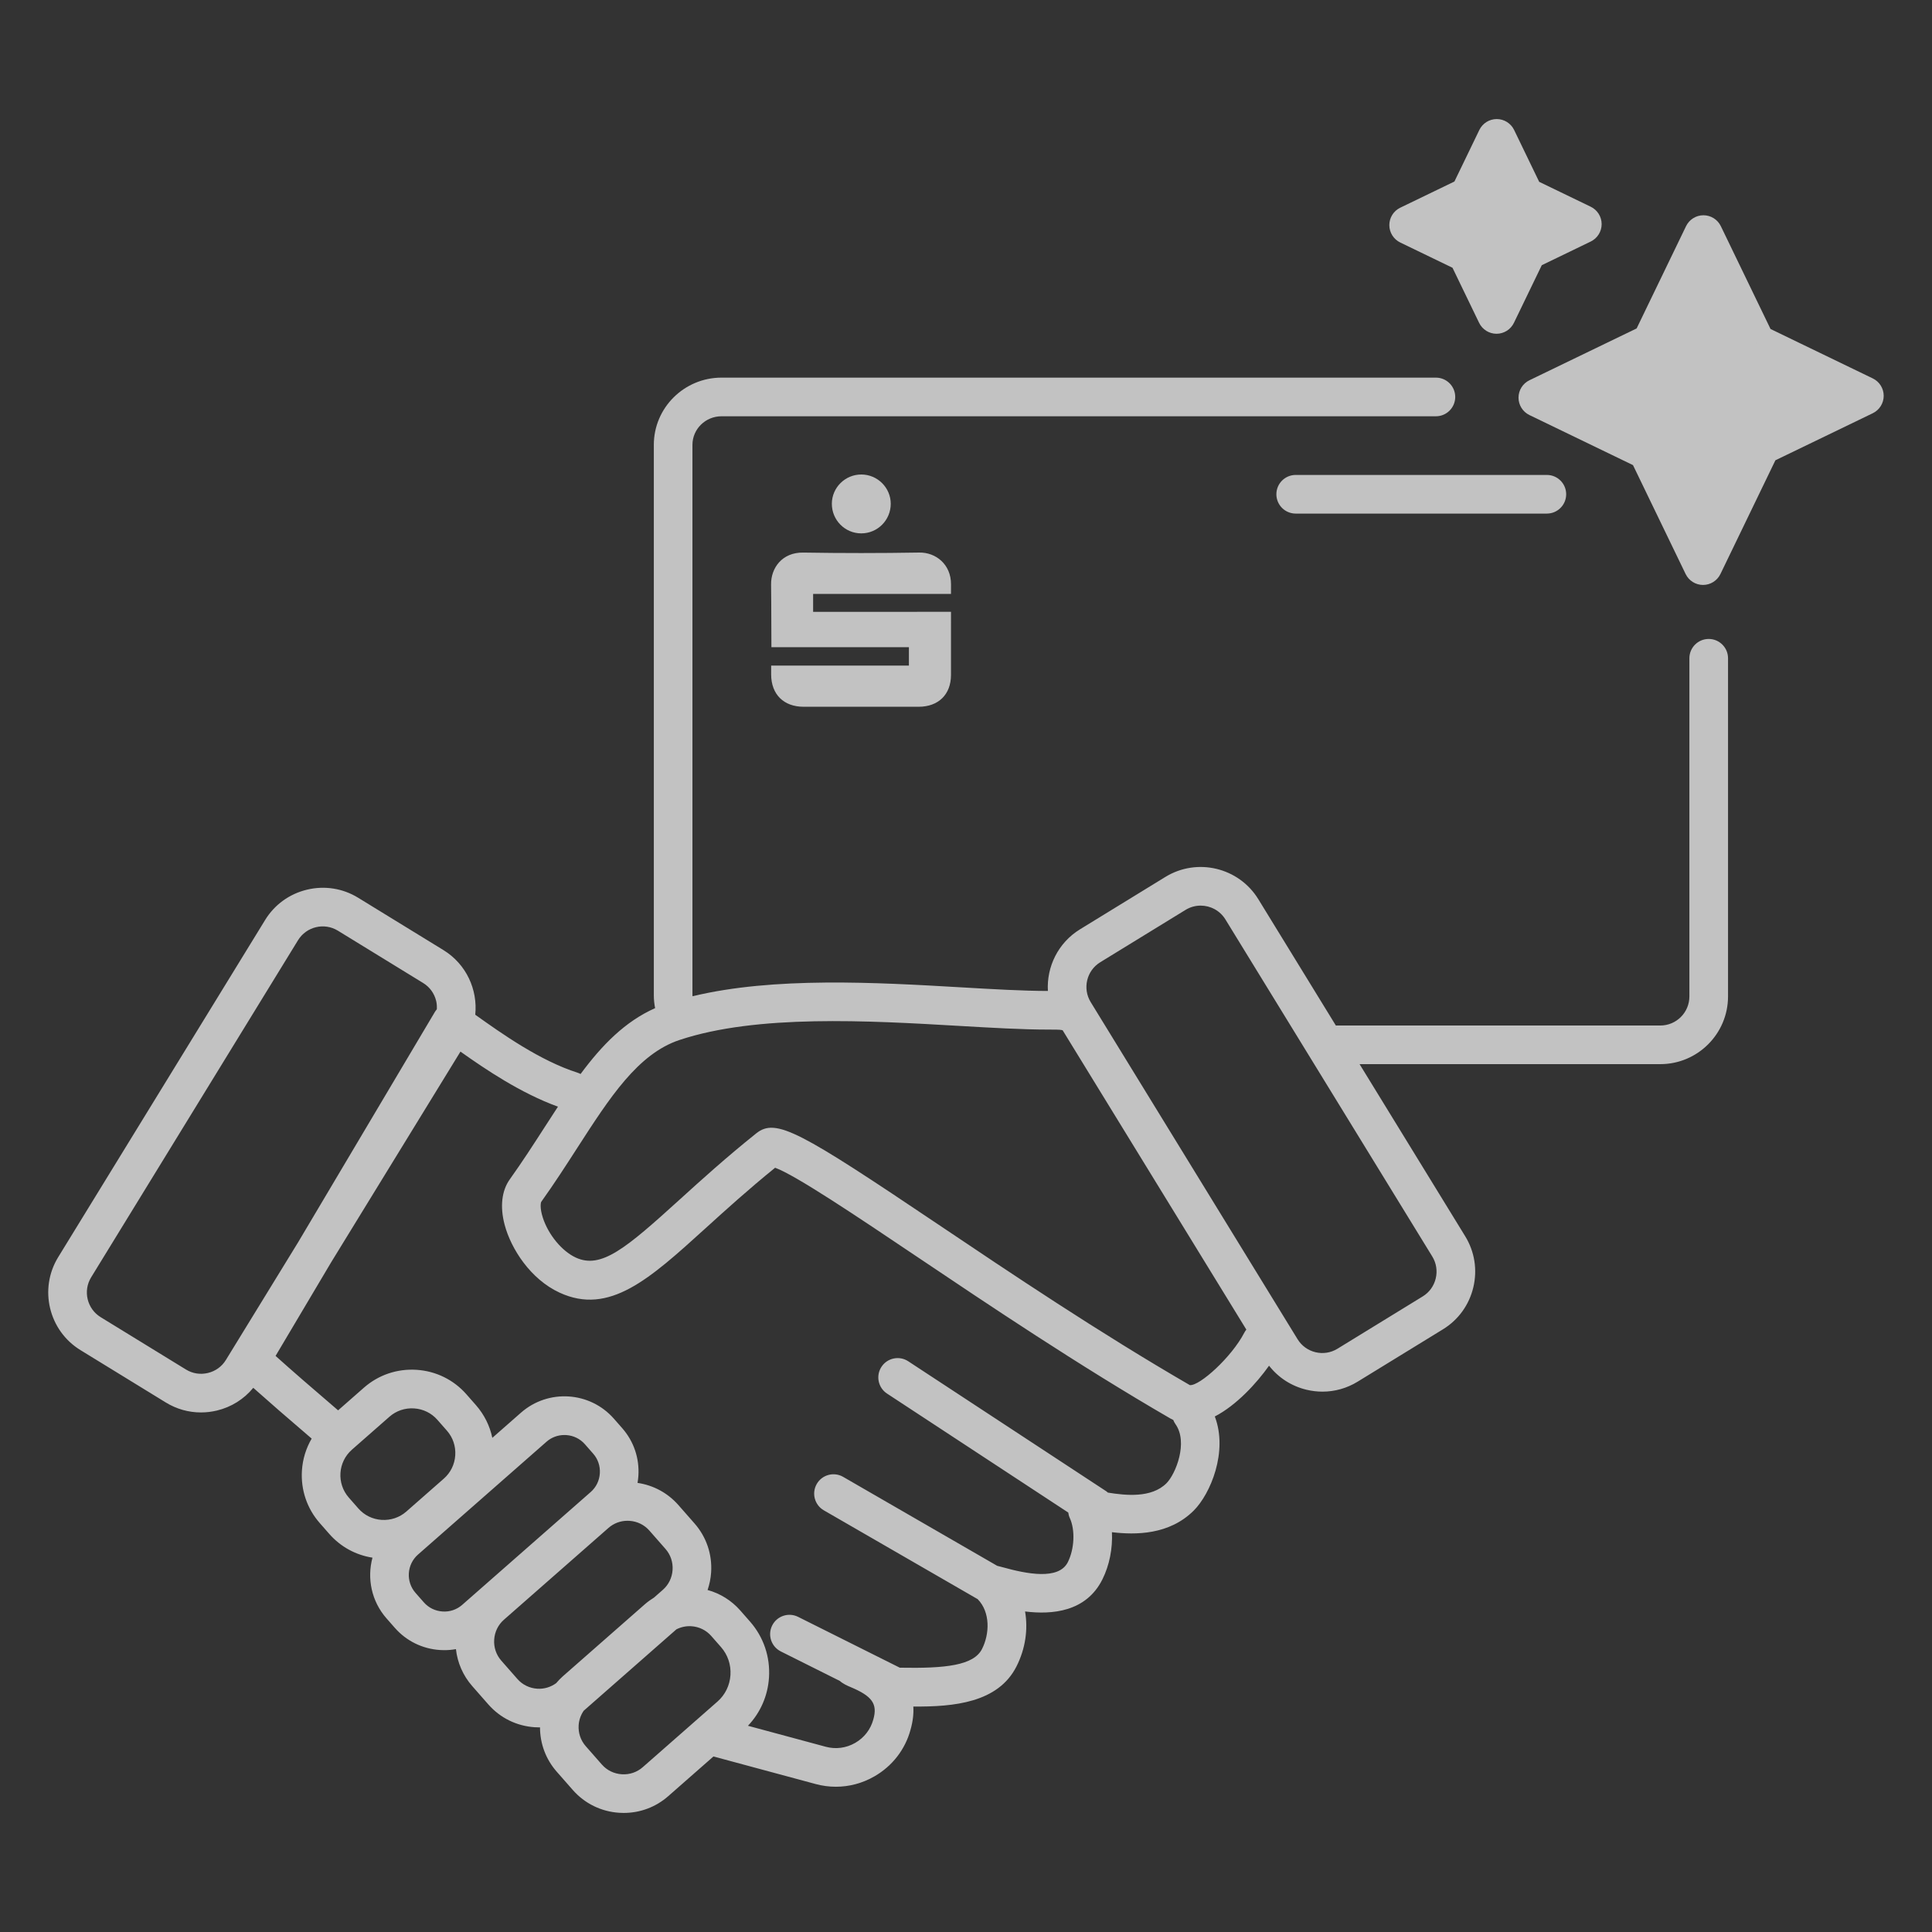
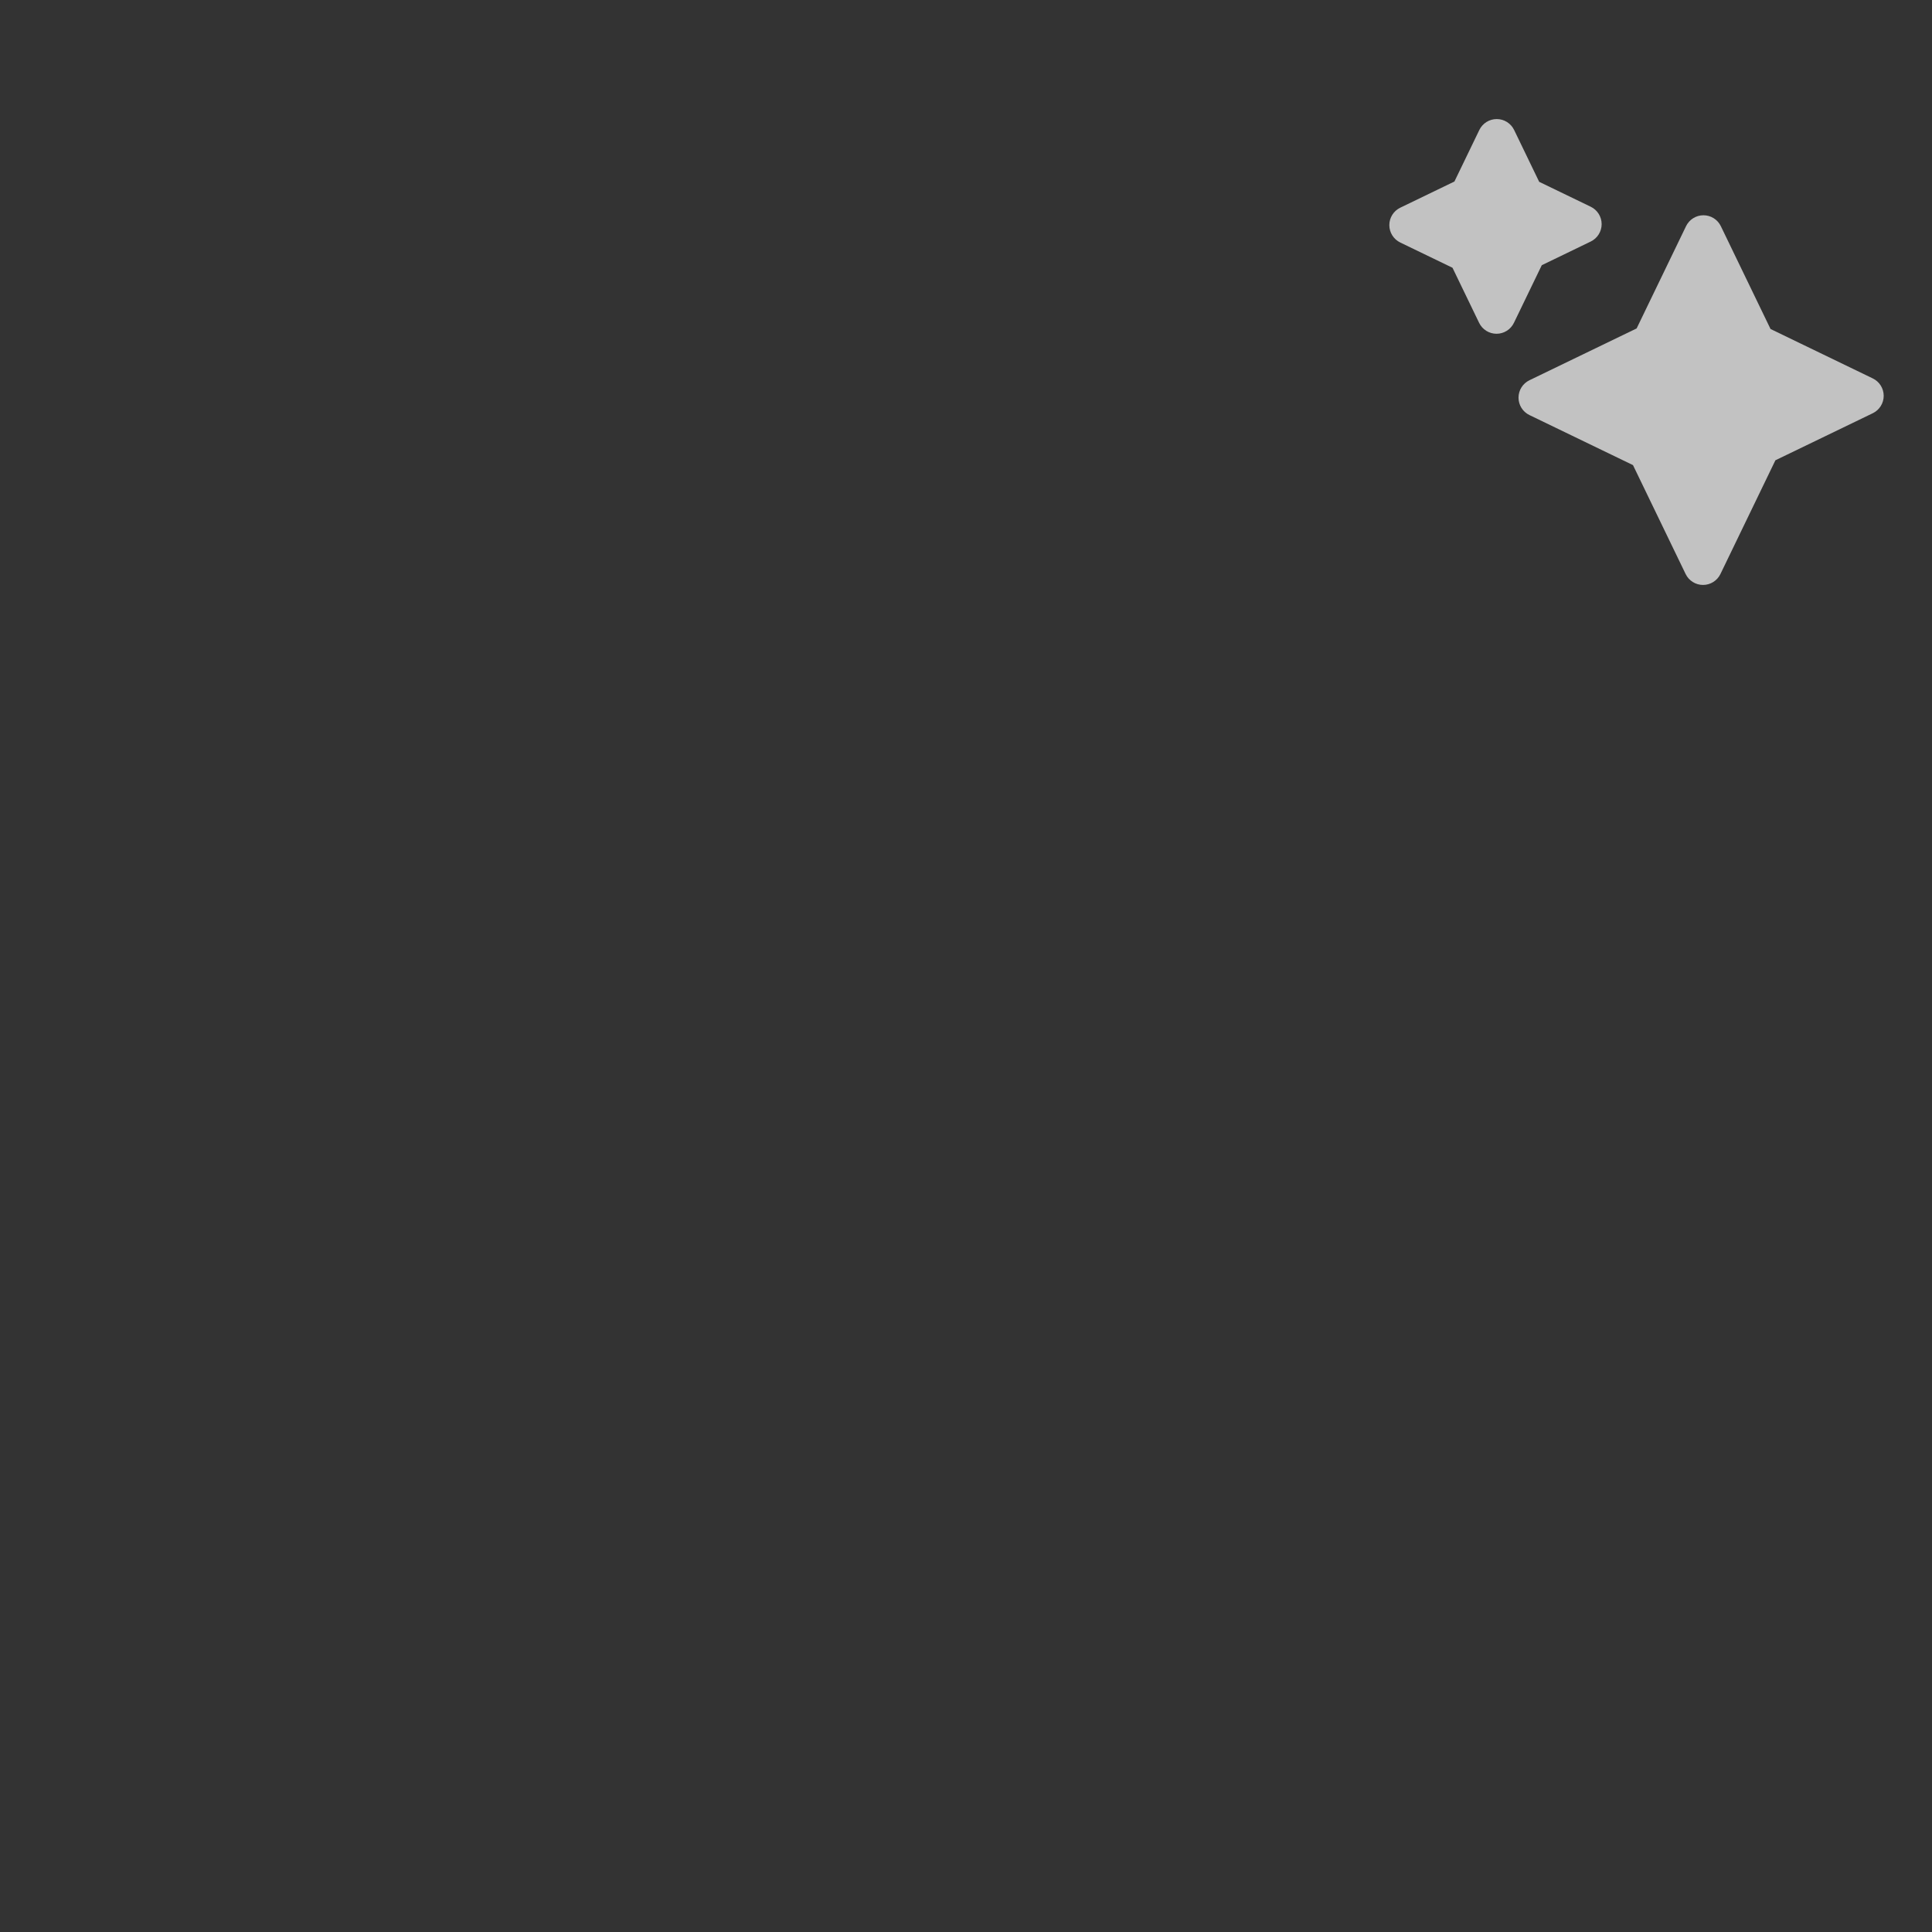
<svg xmlns="http://www.w3.org/2000/svg" version="1.1" x="0px" y="0px" viewBox="0 0 200 200" style="enable-background:new 0 0 200 200;" xml:space="preserve">
  <rect x="0" y="0" width="200" height="200" fill="#333333" stroke="none" />
  <style type="text/css">
	.st0{fill:none;stroke:#2870ED;stroke-width:4;stroke-linecap:round;stroke-linejoin:round;stroke-miterlimit:10;}
	.st1{fill:none;}
	.st2{fill:none;stroke:#2870ED;stroke-width:4;stroke-linecap:round;stroke-linejoin:round;stroke-miterlimit:13.714;}
	.st3{fill:#FFFFFF;stroke:#2870ED;stroke-width:4;stroke-linecap:round;stroke-miterlimit:10;}
	.st4{fill:#2870ED;stroke:#2870ED;stroke-width:4;stroke-linecap:round;stroke-linejoin:round;stroke-miterlimit:10;}
	.st5{fill:none;stroke:#2870ED;stroke-width:4;stroke-miterlimit:10;}
	.st6{fill:#2870ED;}
	.st7{fill:#FFFFFF;stroke:#2870ED;stroke-width:4;stroke-linecap:round;stroke-linejoin:round;stroke-miterlimit:10;}
	.st8{fill:#2870ED;stroke:#2870ED;stroke-width:4;stroke-linecap:round;stroke-linejoin:round;stroke-miterlimit:13.714;}
	.st9{fill:none;stroke:#FFFFFF;stroke-width:4;stroke-linecap:round;stroke-linejoin:round;stroke-miterlimit:13.714;}
	.st10{fill:none;stroke:#2870ED;stroke-width:4;stroke-linecap:round;stroke-linejoin:round;stroke-miterlimit:13.714;}
	.st11{fill:#FFFFFF;}
	.st12{fill:#2870ED;stroke:#2870ED;stroke-width:4;stroke-miterlimit:10;}
	.st13{fill:#FFFFFF;stroke:#2870ED;stroke-width:4;stroke-linecap:round;stroke-linejoin:round;stroke-miterlimit:13.714;}
	.st14{fill:none;stroke:#FFFFFF;stroke-width:4;stroke-miterlimit:10;}
	.st15{opacity:0.7;}
</style>
  <g id="Illustrations">
    <g class="st15">
-       <path class="st11" d="M176.885,66.144c-1.104,0-2,0.896-2,2v35.008c0,1.659-1.35,3.009-3.009,3.009h-33.504    c-0.027,0-0.053,0.007-0.08,0.008l-8.03-13.083c-2.02-3.289-6.337-4.325-9.627-2.304l-8.834,5.421    c-2.273,1.395-3.467,3.888-3.323,6.381c-2.55-0.002-5.697-0.184-9.03-0.378    c-8.705-0.506-19.325-1.113-27.755,0.926c-0.001-0.036-0.011-0.071-0.011-0.107V46.048    c0-1.63,1.35-2.956,3.009-2.956h73.954c1.104,0,2-0.896,2-2s-0.896-2-2-2H74.693    c-3.865,0-7.009,3.12-7.009,6.956v56.976c0,0.453,0.046,0.9,0.133,1.338    c-3.122,1.39-5.498,3.825-7.716,6.818c-0.093-0.046-0.186-0.092-0.288-0.125    c-3.932-1.252-7.902-4.079-10.529-5.95c-0.031-0.022-0.056-0.04-0.086-0.061    c0.266-2.594-0.925-5.237-3.292-6.69l-8.833-5.421c-1.589-0.975-3.467-1.271-5.29-0.836    c-1.822,0.437-3.363,1.551-4.338,3.141L6.026,130.136c-2.019,3.29-0.985,7.608,2.304,9.627    l8.833,5.421c1.111,0.682,2.363,1.032,3.639,1.032c0.549,0,1.103-0.065,1.651-0.196    c1.502-0.36,2.806-1.186,3.766-2.353c1.526,1.362,3.574,3.143,6.045,5.256    c-0.58,0.994-0.931,2.115-1.008,3.301c-0.13,2.007,0.525,3.941,1.846,5.444l0.989,1.127v0    c1.167,1.328,2.734,2.184,4.468,2.455c-0.576,2.131-0.113,4.502,1.449,6.281l0.863,0.982    c1.197,1.364,2.858,2.179,4.678,2.297c0.152,0.01,0.303,0.015,0.454,0.015    c0.404,0,0.804-0.038,1.195-0.107c0.157,1.412,0.733,2.739,1.686,3.825l1.669,1.901    c1.23,1.401,2.937,2.239,4.807,2.36c0.156,0.01,0.312,0.015,0.466,0.015    c0.025,0,0.049-0.003,0.074-0.003c0.005,1.693,0.605,3.305,1.727,4.583l1.669,1.901v0    c1.23,1.4,2.937,2.239,4.807,2.36c0.156,0.01,0.312,0.015,0.466,0.015    c1.701,0,3.321-0.607,4.605-1.734l4.682-4.111l10.587,2.856c0.69,0.186,1.391,0.278,2.087,0.278    c1.384,0,2.754-0.363,3.99-1.075c1.859-1.069,3.189-2.792,3.738-4.828    c0.25-0.879,0.334-1.677,0.289-2.4c4.196,0.034,8.772-0.39,10.679-4.152    c0.928-1.833,1.209-3.845,0.889-5.69c2.811,0.349,6.323,0.043,8.004-3.318    c0.737-1.474,1.07-3.222,0.988-4.888c2.434,0.29,5.936,0.295,8.475-2.245    c1.718-1.718,3.563-6.089,2.174-9.735c2.22-1.143,4.317-3.425,5.615-5.255    c0.969,1.241,2.32,2.115,3.881,2.489c0.548,0.131,1.102,0.196,1.651,0.196    c1.276,0,2.528-0.35,3.639-1.032l8.833-5.421c1.589-0.975,2.704-2.515,3.141-4.337    c0.436-1.822,0.139-3.701-0.836-5.29l-10.938-17.823h31.134c3.865,0,7.009-3.145,7.009-7.009    v-35.008C178.885,67.04,177.99,66.144,176.885,66.144z M21.522,142.13    c-0.783,0.188-1.587,0.062-2.266-0.355l-8.833-5.421c-1.41-0.865-1.853-2.716-0.988-4.126    l21.417-34.897c0.865-1.41,2.716-1.854,4.126-0.988l8.833,5.421    c0.679,0.416,1.155,1.077,1.343,1.86c0.068,0.286,0.081,0.573,0.067,0.858    c-0.07,0.084-0.139,0.169-0.196,0.264l-14.168,23.862l-7.476,12.181    C22.966,141.466,22.306,141.943,21.522,142.13z M37.098,156.157l-0.989-1.127    c-1.279-1.457-1.135-3.682,0.322-4.96l3.887-3.413c0.701-0.616,1.604-0.918,2.546-0.86    c0.941,0.061,1.799,0.481,2.414,1.182l0.99,1.127c0.616,0.701,0.921,1.605,0.86,2.546    s-0.481,1.799-1.182,2.414l-3.887,3.413c-0.702,0.616-1.61,0.915-2.546,0.86    C38.57,157.278,37.713,156.858,37.098,156.157z M45.809,166.821    c-0.753-0.049-1.438-0.384-1.931-0.944v-0l-0.863-0.982c-1.023-1.165-0.907-2.945,0.258-3.968    l13.304-11.682c0.514-0.451,1.164-0.693,1.848-0.693l0.189,0.006    c0.753,0.049,1.438,0.384,1.931,0.944l0.863,0.984c0.492,0.56,0.736,1.283,0.687,2.037    c-0.049,0.753-0.384,1.438-0.945,1.93l-13.304,11.682C47.285,166.627,46.561,166.874,45.809,166.821z     M55.62,174.815c-0.803-0.052-1.535-0.41-2.06-1.008l-1.669-1.901    c-0.525-0.598-0.786-1.37-0.733-2.173c0.052-0.803,0.41-1.535,1.008-2.06l10.823-9.503    c0.548-0.481,1.241-0.74,1.972-0.74l0.202,0.007c0.803,0.052,1.535,0.41,2.06,1.008    l1.669,1.901c0.525,0.598,0.786,1.37,0.733,2.173c-0.052,0.804-0.411,1.536-1.009,2.061    l-0.914,0.802c-0.331,0.205-0.651,0.432-0.95,0.694l-8.483,7.449    c-0.253,0.222-0.48,0.464-0.695,0.715C57.01,174.649,56.329,174.861,55.62,174.815z     M66.537,182.938c-0.598,0.525-1.368,0.787-2.173,0.733c-0.803-0.052-1.535-0.41-2.06-1.008    l-1.669-1.901c-0.525-0.598-0.786-1.37-0.733-2.173c0.036-0.547,0.223-1.055,0.522-1.493    c0.003-0.003,0.007-0.005,0.011-0.009l9.586-8.418c0.472-0.238,1-0.358,1.547-0.323    c0.803,0.052,1.535,0.41,2.06,1.008l1.01,1.15c0.701,0.798,1.048,1.827,0.979,2.897    c-0.069,1.071-0.547,2.046-1.345,2.747L66.537,182.938z M120.756,153.542    c-1.561,1.56-4.232,1.265-6.063,0.973c-0.056-0.046-0.108-0.097-0.17-0.138L94.021,140.918    c-0.923-0.607-2.164-0.349-2.77,0.574c-0.606,0.923-0.349,2.164,0.574,2.77l18.762,12.317    c0.026,0.194,0.076,0.386,0.161,0.571c0.567,1.233,0.479,3.195-0.205,4.563    c-0.946,1.892-4.3,1.208-6.743,0.528c-0.195-0.054-0.384-0.105-0.57-0.148l-15.947-9.208    c-0.957-0.553-2.18-0.225-2.732,0.732c-0.552,0.957-0.225,2.18,0.732,2.732l15.928,9.196    c1.321,1.351,1.239,3.596,0.448,5.157c-0.865,1.707-3.778,2.026-8.512,1.938l-3.969-1.984    l-6.559-3.279c-0.988-0.493-2.189-0.094-2.684,0.895c-0.494,0.988-0.093,2.189,0.895,2.684    l6.104,3.052c0.363,0.319,0.799,0.505,1.124,0.64c2.231,0.935,2.804,1.742,2.348,3.349    c-0.277,1.029-0.944,1.891-1.877,2.427c-0.933,0.537-2.015,0.679-3.042,0.402l-8.06-2.174    c1.287-1.351,2.056-3.097,2.178-4.991c0.139-2.137-0.559-4.195-1.964-5.796l-1.01-1.15    c-0.909-1.035-2.08-1.76-3.383-2.119c0.198-0.581,0.326-1.189,0.367-1.819    c0.122-1.87-0.489-3.671-1.719-5.072l-1.669-1.901c-1.102-1.255-2.588-2.054-4.23-2.295    c0.041-0.24,0.072-0.482,0.088-0.729c0.118-1.819-0.476-3.572-1.673-4.935l-0.863-0.983    c-2.478-2.823-6.79-3.102-9.613-0.625l-2.97,2.608c-0.263-1.243-0.835-2.403-1.693-3.381    l-0.99-1.127c-1.321-1.503-3.153-2.404-5.161-2.534c-2.006-0.128-3.941,0.526-5.445,1.846    l-2.677,2.35c-2.716-2.321-4.918-4.237-6.473-5.635l5.755-9.693l13.385-21.809    c2.621,1.857,6.232,4.299,10.092,5.701c-0.451,0.687-0.904,1.389-1.365,2.104    c-1.142,1.771-2.323,3.603-3.625,5.425c-0.834,1.168-1.023,2.833-0.531,4.69    c0.662,2.499,2.679,5.642,5.692,7.033c5.143,2.374,9.31-1.407,15.078-6.64    c2.084-1.891,4.43-4.019,7.231-6.29c2.115,0.763,8.495,5.049,14.679,9.205    c7.475,5.023,16.777,11.273,26.25,16.758c0.086,0.05,0.186,0.098,0.287,0.145    c0.059,0.149,0.13,0.294,0.227,0.43C123.028,149.31,121.7,152.599,120.756,153.542z     M128.806,137.968c-1.307,2.522-4.621,5.519-5.634,5.419c-9.356-5.417-18.598-11.626-26.022-16.616    c-14.365-9.653-16.819-11.082-18.86-9.45c-3.142,2.514-5.706,4.84-7.968,6.892    c-5.53,5.018-8.088,7.183-10.713,5.971c-1.439-0.665-2.845-2.365-3.417-4.136    c-0.328-1.015-0.211-1.55-0.166-1.63c1.357-1.899,2.564-3.772,3.731-5.583    c3.37-5.227,6.28-9.741,10.577-11.173c8.03-2.676,19.593-2.004,28.885-1.465    c3.408,0.198,6.627,0.385,9.299,0.385c0.558,0,1.189,0,1.37,0.044    c0.039,0.013,0.078,0.016,0.117,0.027l19.016,30.986C128.94,137.741,128.868,137.85,128.806,137.968    z M148.272,130.077c0.416,0.678,0.542,1.483,0.355,2.266c-0.188,0.783-0.664,1.443-1.343,1.859    l-8.833,5.421c-1.411,0.866-3.261,0.422-4.126-0.987l-21.417-34.898    c-0.865-1.41-0.422-3.261,0.987-4.126l8.834-5.421c0.488-0.3,1.029-0.442,1.564-0.442    c1.009,0,1.996,0.508,2.562,1.43L148.272,130.077z" />
      <path class="st11" d="M193.871,39.174l-10.586-5.117l-5.144-10.643c-0.334-0.691-1.034-1.13-1.801-1.13    s-1.467,0.439-1.801,1.129L169.423,34l-11.098,5.364c-0.69,0.334-1.129,1.034-1.129,1.801    s0.439,1.467,1.129,1.801l10.721,5.182l5.45,11.276c0.334,0.69,1.034,1.129,1.801,1.129    s1.467-0.439,1.801-1.129l5.691-11.775l10.081-4.872C194.561,42.442,195,41.742,195,40.975    S194.561,39.508,193.871,39.174z M181.876,35.512l0.003-0.002l-0.035,0.073L181.876,35.512z" />
      <path class="st11" d="M144.953,25.104l5.409,2.614l2.756,5.703c0.334,0.691,1.034,1.13,1.801,1.13    s1.467-0.439,1.801-1.129l2.885-5.969l5.067-2.45c0.691-0.334,1.13-1.034,1.13-1.801    s-0.439-1.467-1.13-1.801l-5.336-2.579l-2.594-5.367c-0.334-0.691-1.034-1.13-1.801-1.13    s-1.467,0.439-1.801,1.13l-2.579,5.336l-5.608,2.71c-0.691,0.334-1.13,1.034-1.13,1.801    S144.263,24.77,144.953,25.104z" />
-       <path class="st11" d="M98.446,61.48c0-0.37,0.002-0.719,0.002-1.005    c0.002-2.047-1.567-3.305-3.291-3.275c-4,0.069-8.003,0.069-12.003,0.003    c-2.195-0.036-3.356,1.609-3.331,3.301c0.029,1.982,0.023,6.273,0.034,6.493h14.233v1.902h-14.26    c0,0.365-0.001,0.65,0,0.935c0.008,2.05,1.3,3.33,3.364,3.33    c3.966,0.001,7.934,0.001,11.901,0c2.047-0,3.345-1.266,3.351-3.278    c0.006-1.999,0.001-6.297,0.001-6.551l-14.273,0.004v-1.858H98.446z" />
-       <path class="st11" d="M92.209,52.149c-0.003-1.665-1.37-3.026-3.043-3.029    c-1.673-0.004-3.044,1.351-3.053,3.017c-0.009,1.697,1.354,3.077,3.042,3.078    C90.843,55.217,92.212,53.842,92.209,52.149z" />
-       <path class="st11" d="M132.13,51.166c0,1.104,0.896,2,2,2h26c1.104,0,2-0.896,2-2s-0.896-2-2-2h-26    C133.025,49.166,132.13,50.062,132.13,51.166z" />
    </g>
  </g>
  <g id="Guides">
</g>
</svg>